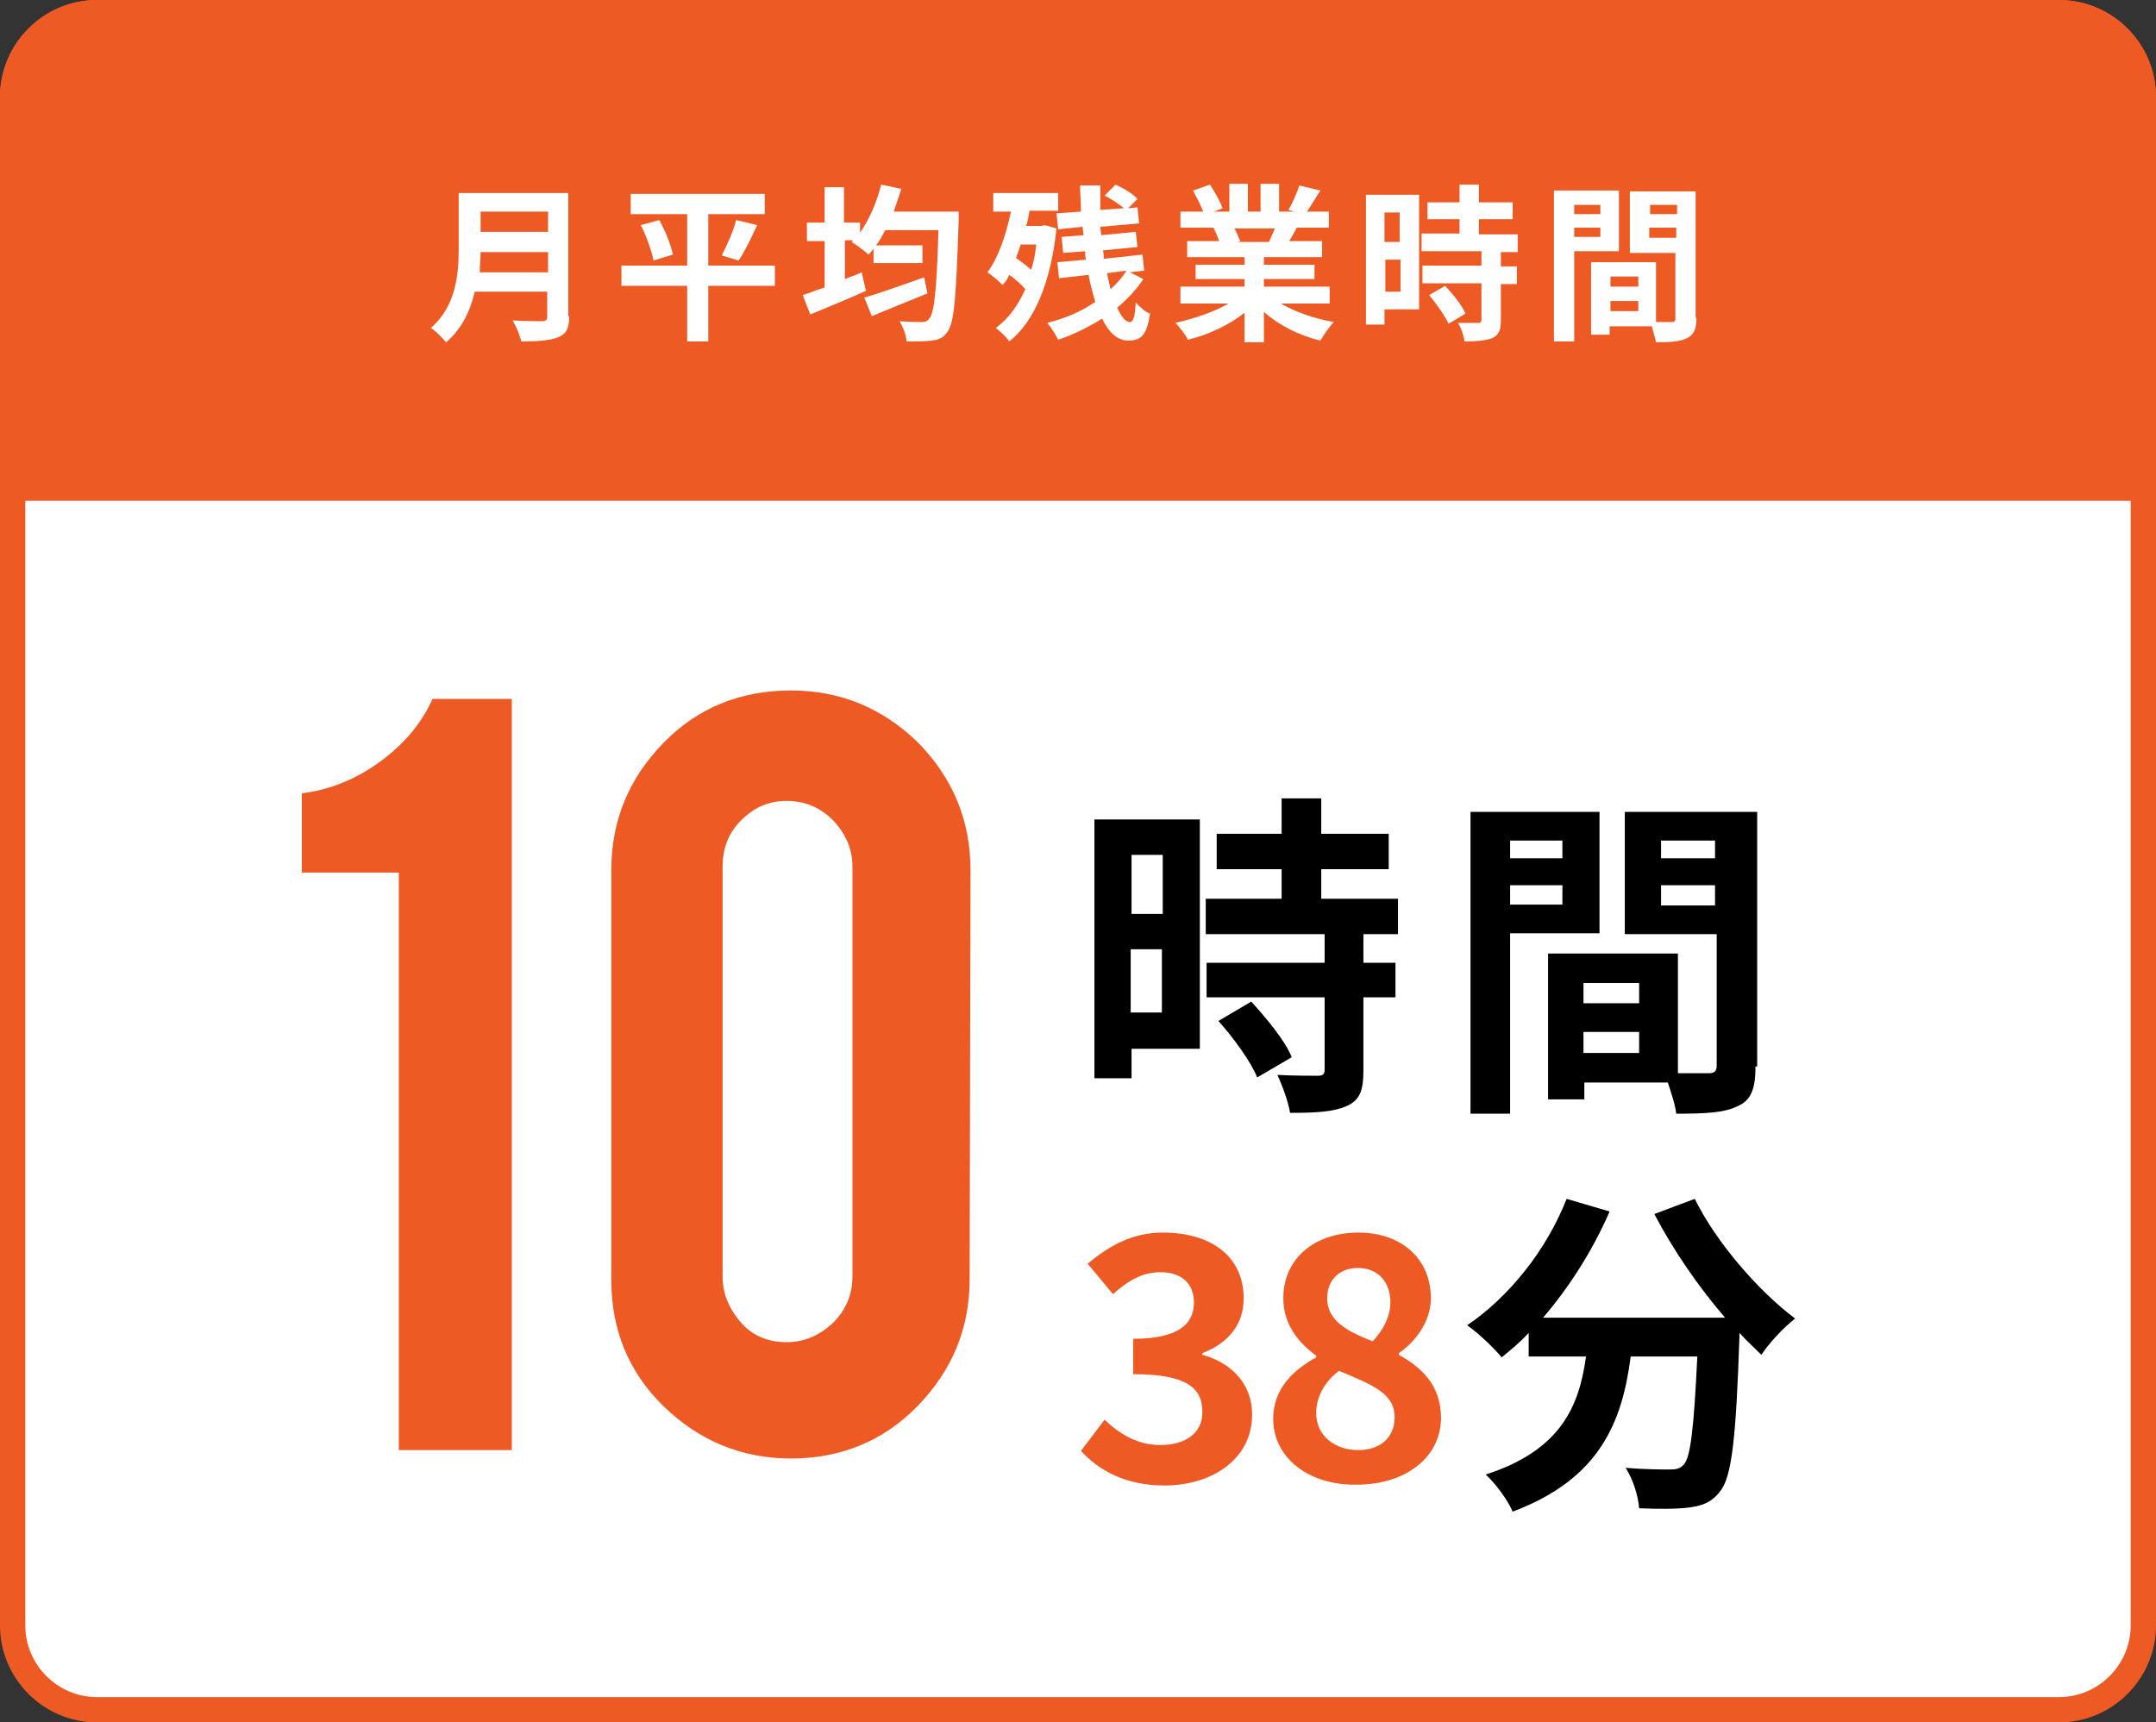
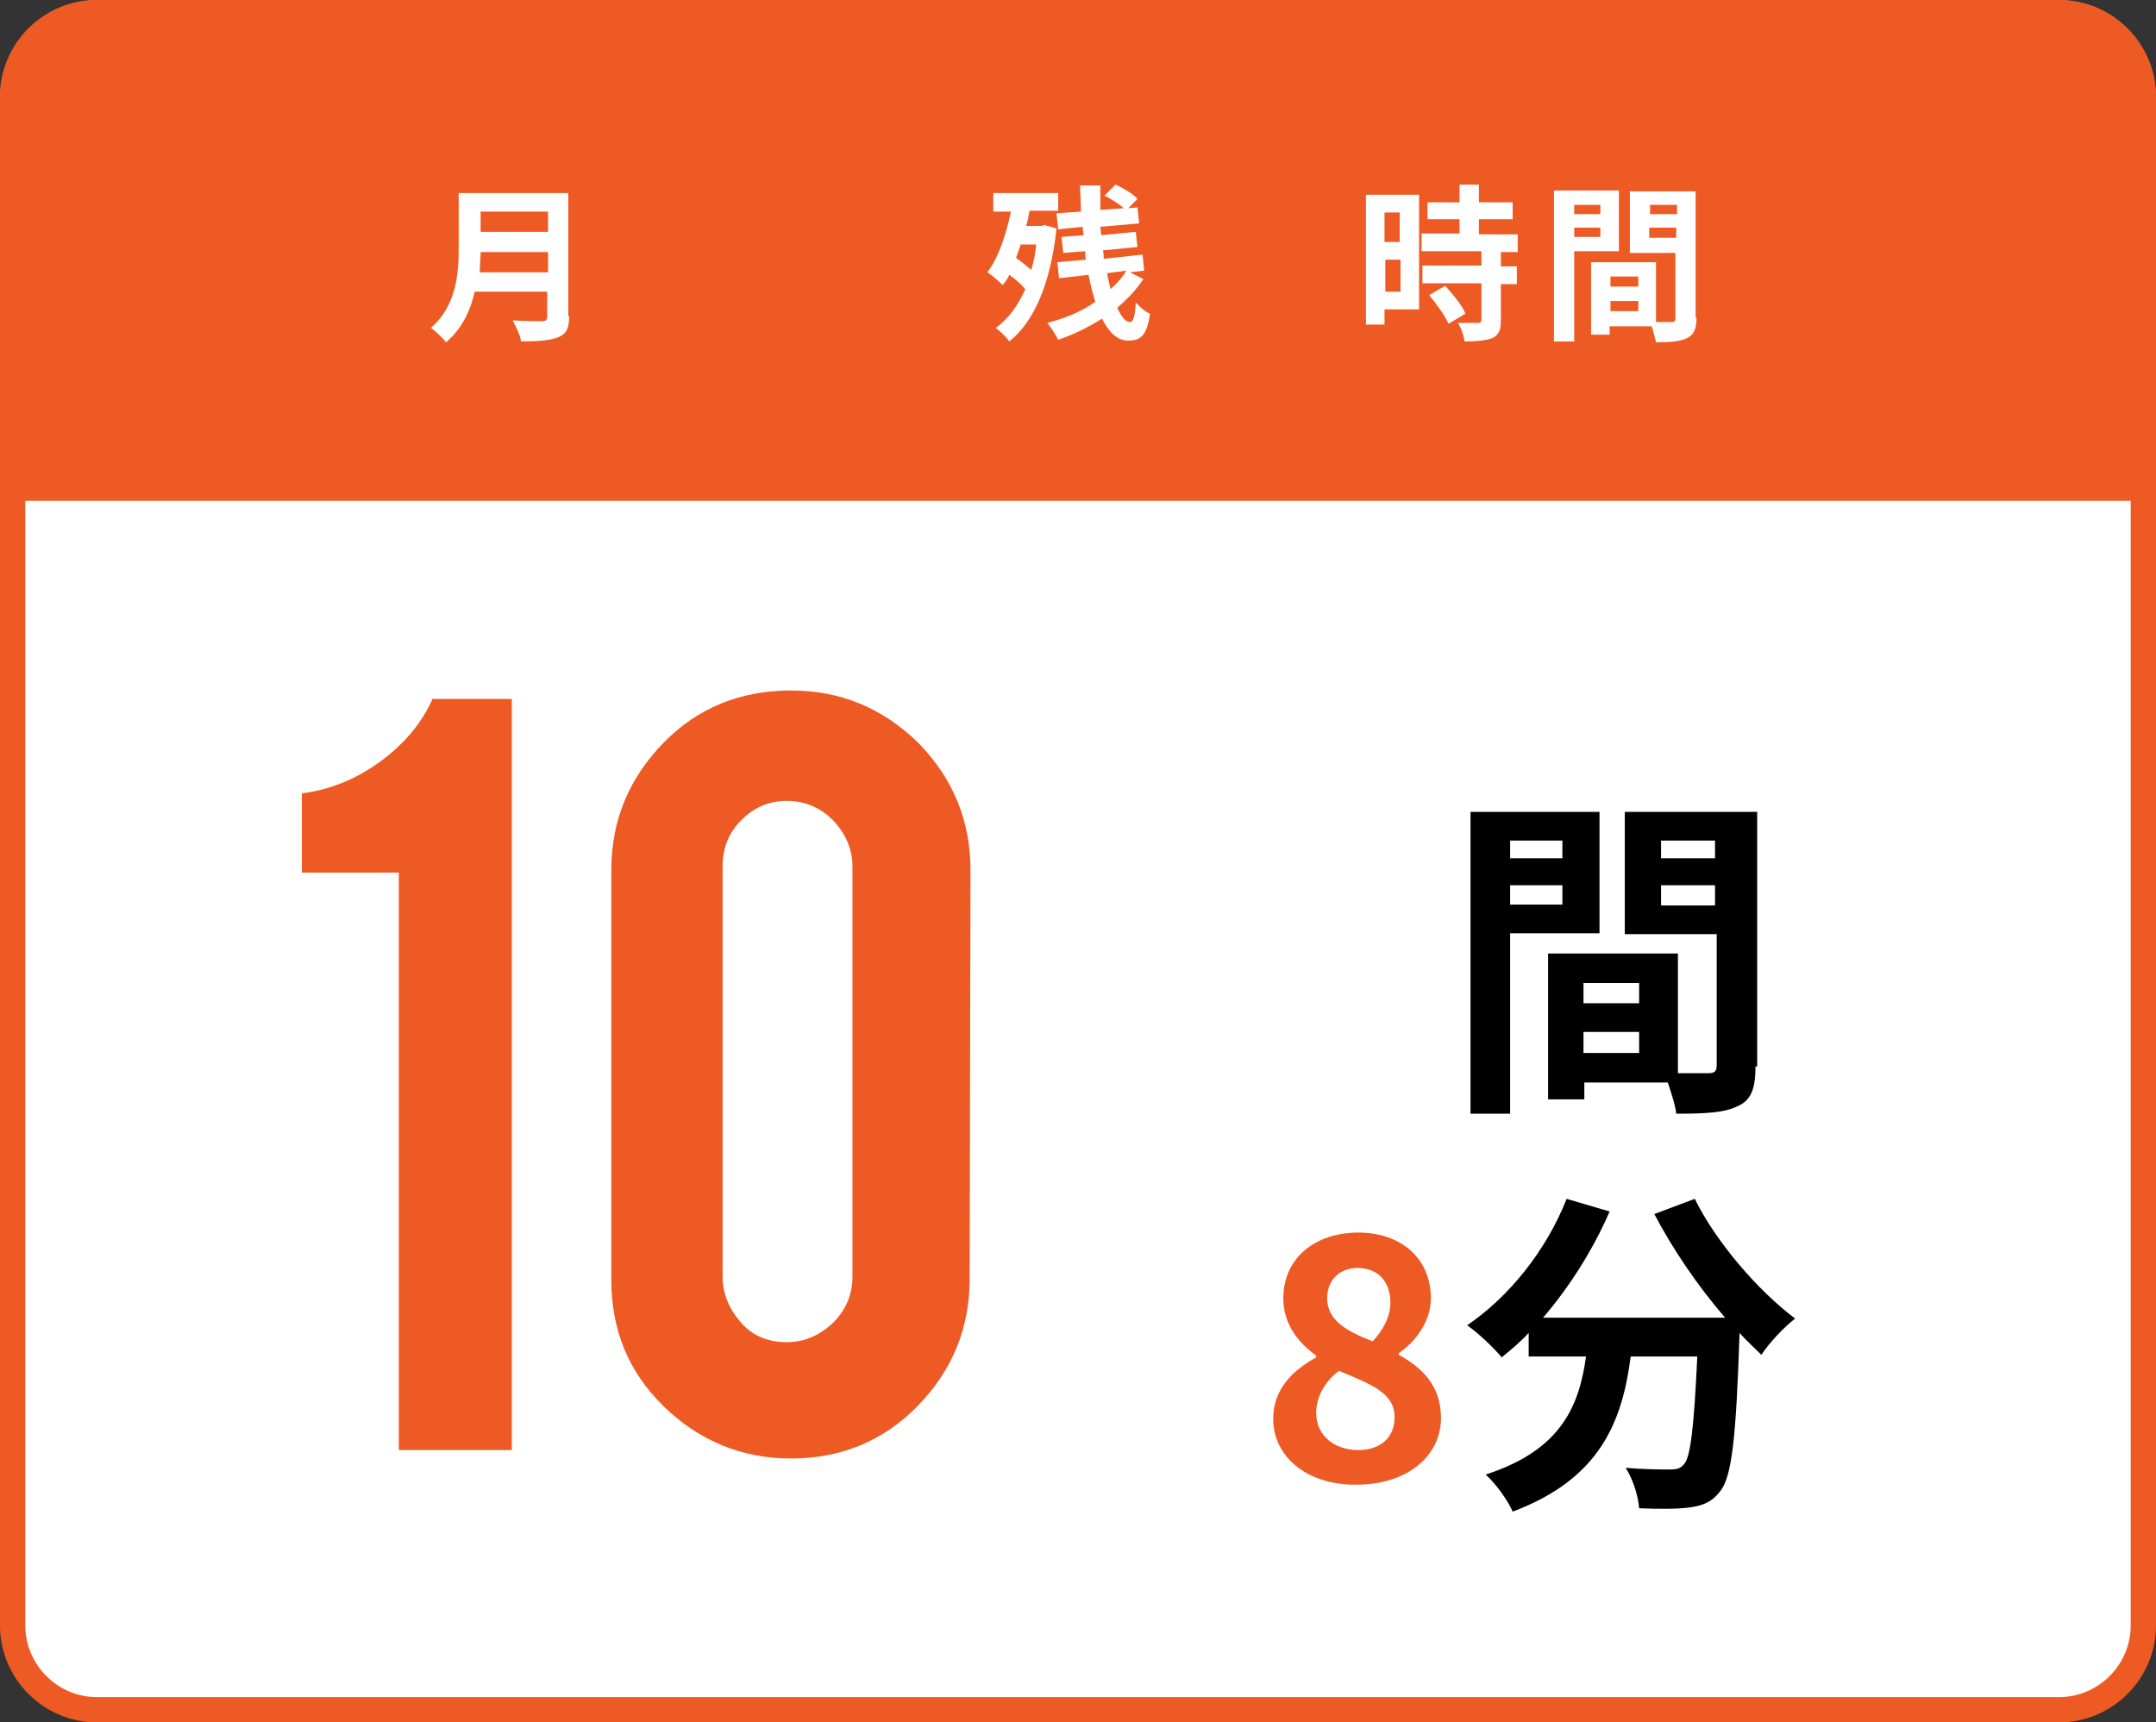
<svg xmlns="http://www.w3.org/2000/svg" version="1.1" id="_レイヤー_2" x="0px" y="0px" viewBox="0 0 255.7 204.3" style="enable-background:new 0 0 255.7 204.3;" xml:space="preserve">
  <rect x="0" y="0" width="255.7" height="204.3" fill="#333333" stroke="none" />
  <style type="text/css">
	.st0{fill:#FFFFFF;}
	.st1{fill:none;stroke:#EE5A24;stroke-width:3;stroke-linecap:round;stroke-miterlimit:10;}
	.st2{fill:#EE5A24;stroke:#EE5A24;stroke-width:3;stroke-linecap:round;stroke-miterlimit:10;}
	.st3{fill:#EE5A24;}
</style>
  <g id="_レイヤー_1-2">
    <g>
      <g>
        <path class="st0" d="M11.5,1.5h232.7c5.5,0,10,4.5,10,10v181.3c0,5.5-4.5,10-10,10H11.5c-5.5,0-10-4.5-10-10V11.5     C1.5,6,6,1.5,11.5,1.5z" />
        <path class="st1" d="M11.5,1.5h232.7c5.5,0,10,4.5,10,10v181.3c0,5.5-4.5,10-10,10H11.5c-5.5,0-10-4.5-10-10V11.5     C1.5,6,6,1.5,11.5,1.5z" />
      </g>
      <path class="st2" d="M1.5,57.9V11.5c0-5.5,4.5-10,10-10h232.7c5.5,0,10,4.5,10,10v46.4H1.5z" />
      <g>
        <path class="st3" d="M47.3,172v-68.5H35.8v-9.4c3.2-0.4,6.3-1.6,9.2-3.7s5-4.6,6.3-7.5h9.4V172H47.3L47.3,172z" />
        <path class="st3" d="M115,151.7c0,5.9-2.1,10.9-6.2,15.1s-9.2,6.2-15,6.2s-10.9-2.1-15.1-6.2s-6.2-9.1-6.2-15v-48.6     c0-5.9,2.1-10.9,6.2-15.1s9.2-6.2,15.1-6.2s10.9,2.1,15.1,6.2c4.1,4.2,6.2,9.2,6.2,15.1L115,151.7L115,151.7z M101.1,102.8     c0-2.1-0.8-3.9-2.3-5.5c-1.5-1.5-3.3-2.3-5.5-2.3s-3.9,0.8-5.4,2.3s-2.2,3.3-2.2,5.5v48.6c0,2.1,0.8,3.9,2.2,5.5s3.3,2.3,5.4,2.3     s3.9-0.8,5.5-2.3c1.5-1.5,2.3-3.3,2.3-5.5C101.1,151.5,101.1,102.8,101.1,102.8z" />
      </g>
      <g>
-         <path d="M142.3,124.4h-8.1v3.5h-4.4V97.2h12.5V124.4L142.3,124.4z M134.2,101.4v7h3.7v-7H134.2z M137.8,120.1v-7.5h-3.7v7.5     H137.8z M161.7,110.8v3.4h3.8v4.1h-3.8v8.7c0,2.3-0.4,3.5-2,4.2S156,132,153,132c-0.2-1.3-0.9-3.2-1.5-4.5     c1.9,0.1,4.2,0.1,4.8,0.1s0.8-0.2,0.8-0.7v-8.6h-14v-4.1h14v-3.4H143v-4.2h9v-3.5h-7.7v-4.2h7.7v-4.2h4.7v4.2h8v4.2h-8v3.5h9.1     v4.2H161.7L161.7,110.8z M148.4,118.8c1.8,2,4,4.6,4.8,6.6l-4.1,2.4c-0.7-1.8-2.8-4.7-4.6-6.7L148.4,118.8z" />
        <path d="M179.1,110.7v21.4h-4.7V96.3h15.3v14.4L179.1,110.7L179.1,110.7z M179.1,99.7v2.1h6.2v-2.1H179.1z M185.3,107.3V105h-6.2     v2.3H185.3z M208.2,126.5c0,2.6-0.5,4-2.1,4.7c-1.6,0.8-3.9,0.9-7.3,0.9c-0.1-1-0.6-2.5-1-3.7h-9.9v2h-4.3v-17.3h2l0,0H199v14.2     c1.6,0,3,0,3.6,0c0.7,0,1-0.2,1-0.9v-15.6h-10.9V96.3h15.7v30.2H208.2z M194.4,116.6h-6.6v2.4h6.6V116.6z M194.4,124.9v-2.5h-6.6     v2.5H194.4z M197,99.7v2.1h6.4v-2.1H197z M203.4,107.4V105H197v2.4H203.4z" />
-         <path class="st3" d="M128.2,172.1l2.8-3.7c1.8,1.7,3.9,3,6.6,3c3,0,5-1.4,5-3.9c0-2.8-1.7-4.5-8.2-4.5v-4.2     c5.4,0,7.2-1.8,7.2-4.3c0-2.2-1.4-3.6-4-3.6c-2.1,0-3.8,1-5.6,2.6l-3-3.6c2.6-2.2,5.4-3.7,8.9-3.7c5.7,0,9.6,2.8,9.6,7.8     c0,3.1-1.8,5.3-4.9,6.5v0.2c3.3,0.9,5.9,3.3,5.9,7.1c0,5.3-4.8,8.4-10.4,8.4C133.5,176.2,130.3,174.4,128.2,172.1L128.2,172.1z" />
        <path class="st3" d="M151,168.3c0-3.6,2.4-5.8,5.1-7.3v-0.2c-2.2-1.6-3.9-3.8-3.9-6.8c0-4.8,3.8-7.8,8.9-7.8s8.6,3.1,8.6,7.8     c0,2.8-1.9,5.2-3.8,6.5v0.2c2.7,1.5,5,3.6,5,7.5c0,4.5-4,7.9-10,7.9C155.2,176.2,151,172.9,151,168.3L151,168.3z M165.4,168.1     c0-2.9-2.8-3.9-6.6-5.5c-1.6,1.2-2.7,3-2.7,5c0,2.7,2.2,4.4,5,4.4C163.6,172,165.4,170.6,165.4,168.1L165.4,168.1z M164.9,154.5     c0-2.4-1.4-4.1-3.9-4.1c-2,0-3.6,1.3-3.6,3.6c0,2.6,2.3,3.9,5.4,5.1C164.1,157.7,164.9,156.1,164.9,154.5L164.9,154.5z" />
        <path d="M201,142.2c2.5,5.1,7.5,10.9,11.9,14.2c-1.3,1-3.1,2.9-4,4.3c-0.8-0.8-1.7-1.6-2.6-2.6v0.3c-0.4,12.1-0.9,16.8-2.3,18.5     c-1,1.3-2.1,1.7-3.6,1.9c-1.4,0.2-3.7,0.2-6,0.1c-0.1-1.4-0.7-3.4-1.6-4.8c2.2,0.2,4.3,0.2,5.3,0.2c0.7,0,1.2-0.1,1.6-0.6     c0.8-0.8,1.2-4.4,1.6-12.8h-7.9c-1,7.7-3.6,14.5-14,18.4c-0.6-1.4-2-3.3-3.2-4.4c9-2.9,11.1-8.2,11.9-14h-6.8v-2.8     c-1,1.1-2.1,2-3.2,2.9c-0.9-1.1-2.9-3-4.1-3.8c5-3.4,9.4-8.9,11.8-15l5.1,1.5c-2,4.6-4.8,9-7.9,12.6h21.6     c-3.2-3.7-6.2-8.1-8.4-12.3L201,142.2L201,142.2z" />
      </g>
      <g>
        <g>
          <path class="st0" d="M67.5,37.5c0,1.4-0.3,2.1-1.3,2.5c-1,0.4-2.4,0.5-4.4,0.5c-0.1-0.7-0.6-1.8-1-2.5c1.4,0.1,3.1,0.1,3.5,0.1      c0.5,0,0.6-0.2,0.6-0.6v-2.9h-8.6c-0.5,2.2-1.5,4.4-3.4,6c-0.4-0.5-1.3-1.4-1.8-1.7c3-2.6,3.3-6.4,3.3-9.4v-6.6h13V37.5z       M65,32.3v-2.4h-8c0,0.8-0.1,1.6-0.1,2.4H65z M57,25.1v2.4h8v-2.4H57z" />
-           <path class="st0" d="M91.8,33.9H84v6.6h-2.5v-6.6h-7.8v-2.4h7.8v-6.1h-6.7v-2.4h15.9v2.4H84v6.1h7.9V33.9z M78.2,26.1      c0.7,1.3,1.4,3,1.6,4.1l-2.3,0.7c-0.2-1.1-0.8-2.8-1.5-4.2L78.2,26.1z M85.6,30.3c0.6-1.2,1.4-2.9,1.7-4.2l2.5,0.6      c-0.7,1.5-1.5,3.2-2.2,4.2L85.6,30.3z" />
-           <path class="st0" d="M113.7,25c0,0,0,0.8,0,1.1c-0.3,8.9-0.5,12.1-1.3,13.2c-0.5,0.8-1.1,1-1.9,1.1c-0.7,0.1-1.9,0.1-3,0.1      c0-0.7-0.4-1.7-0.8-2.4c1.2,0.1,2.2,0.1,2.7,0.1c0.3,0,0.6-0.1,0.8-0.4c0.6-0.6,0.9-3.5,1.1-10.5H105c-0.4,0.7-0.7,1.3-1.1,1.8      h5.5v2.1h-5.8v-1.7c-0.2,0.3-0.4,0.5-0.6,0.7c-0.4-0.4-1.5-1.2-2-1.5l0.2-0.2h-1v4.6c0.7-0.3,1.4-0.5,2-0.8l0.5,2.2      c-2.2,1-4.7,2-6.6,2.8L95.2,35c0.7-0.2,1.6-0.6,2.6-0.9v-5.5h-2.1v-2.2h2.1v-4.2h2.3v4.2h1.9v1.2c1.1-1.6,2-3.6,2.5-5.7l2.4,0.5      c-0.3,0.9-0.6,1.8-0.9,2.7H113.7z M110,34.8c-2.2,0.9-4.7,1.9-6.6,2.7l-0.9-2.2c1.8-0.5,4.5-1.5,7.1-2.4L110,34.8z" />
          <path class="st0" d="M125.3,27.1c-0.7,6.6-2.7,11.1-5.6,13.4c-0.3-0.5-1.2-1.3-1.6-1.6c1.5-1.1,2.6-2.6,3.5-4.6      c-0.5-0.6-1.2-1.2-1.9-1.7c-0.2,0.5-0.5,0.9-0.8,1.2c-0.4-0.4-1.3-1.2-1.8-1.5c1.3-1.7,2.2-4.4,2.8-7.2h-2.1v-2.2h7.7V25h-3.4      c-0.1,0.6-0.2,1.2-0.4,1.8h1.8l0.4-0.1L125.3,27.1z M121.1,28.9c-0.2,0.6-0.4,1.1-0.6,1.7c0.6,0.4,1.2,0.9,1.8,1.4      c0.3-0.9,0.5-2,0.6-3H121.1z M135.6,33.1c-0.8,1.2-1.8,2.3-3.1,3.4c0.5,1.1,1,1.7,1.5,1.7c0.4,0,0.6-0.6,0.7-2.3      c0.5,0.5,1.1,1.1,1.7,1.3c-0.4,2.5-1,3.2-2.6,3.2c-1.3,0-2.3-1-3.1-2.6c-1.6,1-3.4,1.9-5.2,2.5c-0.3-0.6-0.8-1.4-1.3-2      c2-0.5,4-1.3,5.7-2.5c-0.3-1-0.6-2.1-0.8-3.2l-3.5,0.4l-0.2-1.9l3.4-0.3c-0.1-0.3-0.1-0.7-0.1-1l-2.6,0.2l-0.2-1.9l2.6-0.2      c0-0.3-0.1-0.7-0.1-1l-2.9,0.3l-0.2-1.9l2.9-0.2c0-1.1-0.1-2.1-0.1-3.1h2.4c0,1,0,2,0,2.9l2.8-0.2c-0.6-0.5-1.5-1.1-2.3-1.5      l1.3-1.3c0.9,0.4,2.1,1.1,2.6,1.7l-1.1,1.1l1.1-0.1l0.2,1.9l-4.6,0.4c0,0.3,0.1,0.7,0.1,1l4.1-0.4l0.2,1.8l-4.1,0.4      c0.1,0.3,0.1,0.7,0.1,1l4.6-0.5l0.2,1.9l-1.7,0.2L135.6,33.1z M131.3,32.4c0.1,0.7,0.3,1.3,0.4,1.9c0.8-0.7,1.4-1.4,1.9-2.2      L131.3,32.4z" />
-           <path class="st0" d="M151.9,36c1.7,1,4,1.8,6.3,2.2c-0.5,0.5-1.2,1.5-1.6,2.2c-2.5-0.6-4.9-1.8-6.7-3.4v3.6h-2.3v-3.5      c-1.9,1.5-4.3,2.6-6.7,3.2c-0.3-0.6-1-1.5-1.5-2c2.2-0.5,4.6-1.3,6.3-2.3h-5.7v-2h7.6v-0.9h-5.8v-1.7h5.8v-0.9h-6.8v-1.9h3.8      c-0.2-0.5-0.4-1.1-0.7-1.6l0.2,0H140v-1.9h2.7c-0.3-0.8-0.8-1.7-1.2-2.5l2-0.7c0.6,0.9,1.2,2,1.5,2.8l-1,0.4h1.8v-3.3h2.2v3.3      h1.5v-3.3h2.2v3.3h1.8l-0.7-0.2c0.5-0.8,1-2,1.3-2.9l2.5,0.6c-0.6,0.9-1.1,1.8-1.6,2.5h2.6v1.9h-3.8c-0.3,0.6-0.6,1.1-0.9,1.6      h3.9v1.9h-6.9v0.9h6v1.7h-6V34h7.8v2H151.9z M146.4,27.1c0.3,0.5,0.5,1.1,0.7,1.5l-0.3,0.1h3.7c0.2-0.5,0.5-1.1,0.7-1.6H146.4z" />
          <path class="st0" d="M168.3,36.7h-4.1v1.8H162V23.1h6.3V36.7z M164.2,25.2v3.5h1.8v-3.5H164.2z M166.1,34.6v-3.8h-1.8v3.8H166.1      z M178,29.9v1.7h1.9v2.1H178V38c0,1.1-0.2,1.7-1,2.1c-0.8,0.3-1.9,0.4-3.3,0.4c-0.1-0.7-0.4-1.6-0.8-2.2c1,0,2.1,0,2.4,0      c0.3,0,0.4-0.1,0.4-0.4v-4.3h-7v-2.1h7v-1.7h-7.1v-2.1h4.5V26h-3.8V24h3.8v-2.1h2.3V24h4V26h-4v1.8h4.6v2.1H178z M171.4,33.9      c0.9,1,2,2.3,2.4,3.3l-2,1.2c-0.4-0.9-1.4-2.3-2.3-3.4L171.4,33.9z" />
          <path class="st0" d="M186.7,29.8v10.7h-2.4V22.6h7.7v7.2H186.7z M186.7,24.3v1.1h3.1v-1.1H186.7z M189.8,28.1V27h-3.1v1.1H189.8      z M201.2,37.7c0,1.3-0.3,2-1.1,2.4c-0.8,0.4-1.9,0.5-3.7,0.5c-0.1-0.5-0.3-1.2-0.5-1.9h-5v1h-2.2v-8.6h1v0l6.7,0v7.1      c0.8,0,1.5,0,1.8,0c0.4,0,0.5-0.1,0.5-0.4v-7.8h-5.4v-7.3h7.8V37.7z M194.3,32.8H191V34h3.3V32.8z M194.3,36.9v-1.2H191v1.2      H194.3z M195.7,24.3v1.1h3.2v-1.1H195.7z M198.8,28.2V27h-3.2v1.2H198.8z" />
        </g>
      </g>
    </g>
  </g>
</svg>